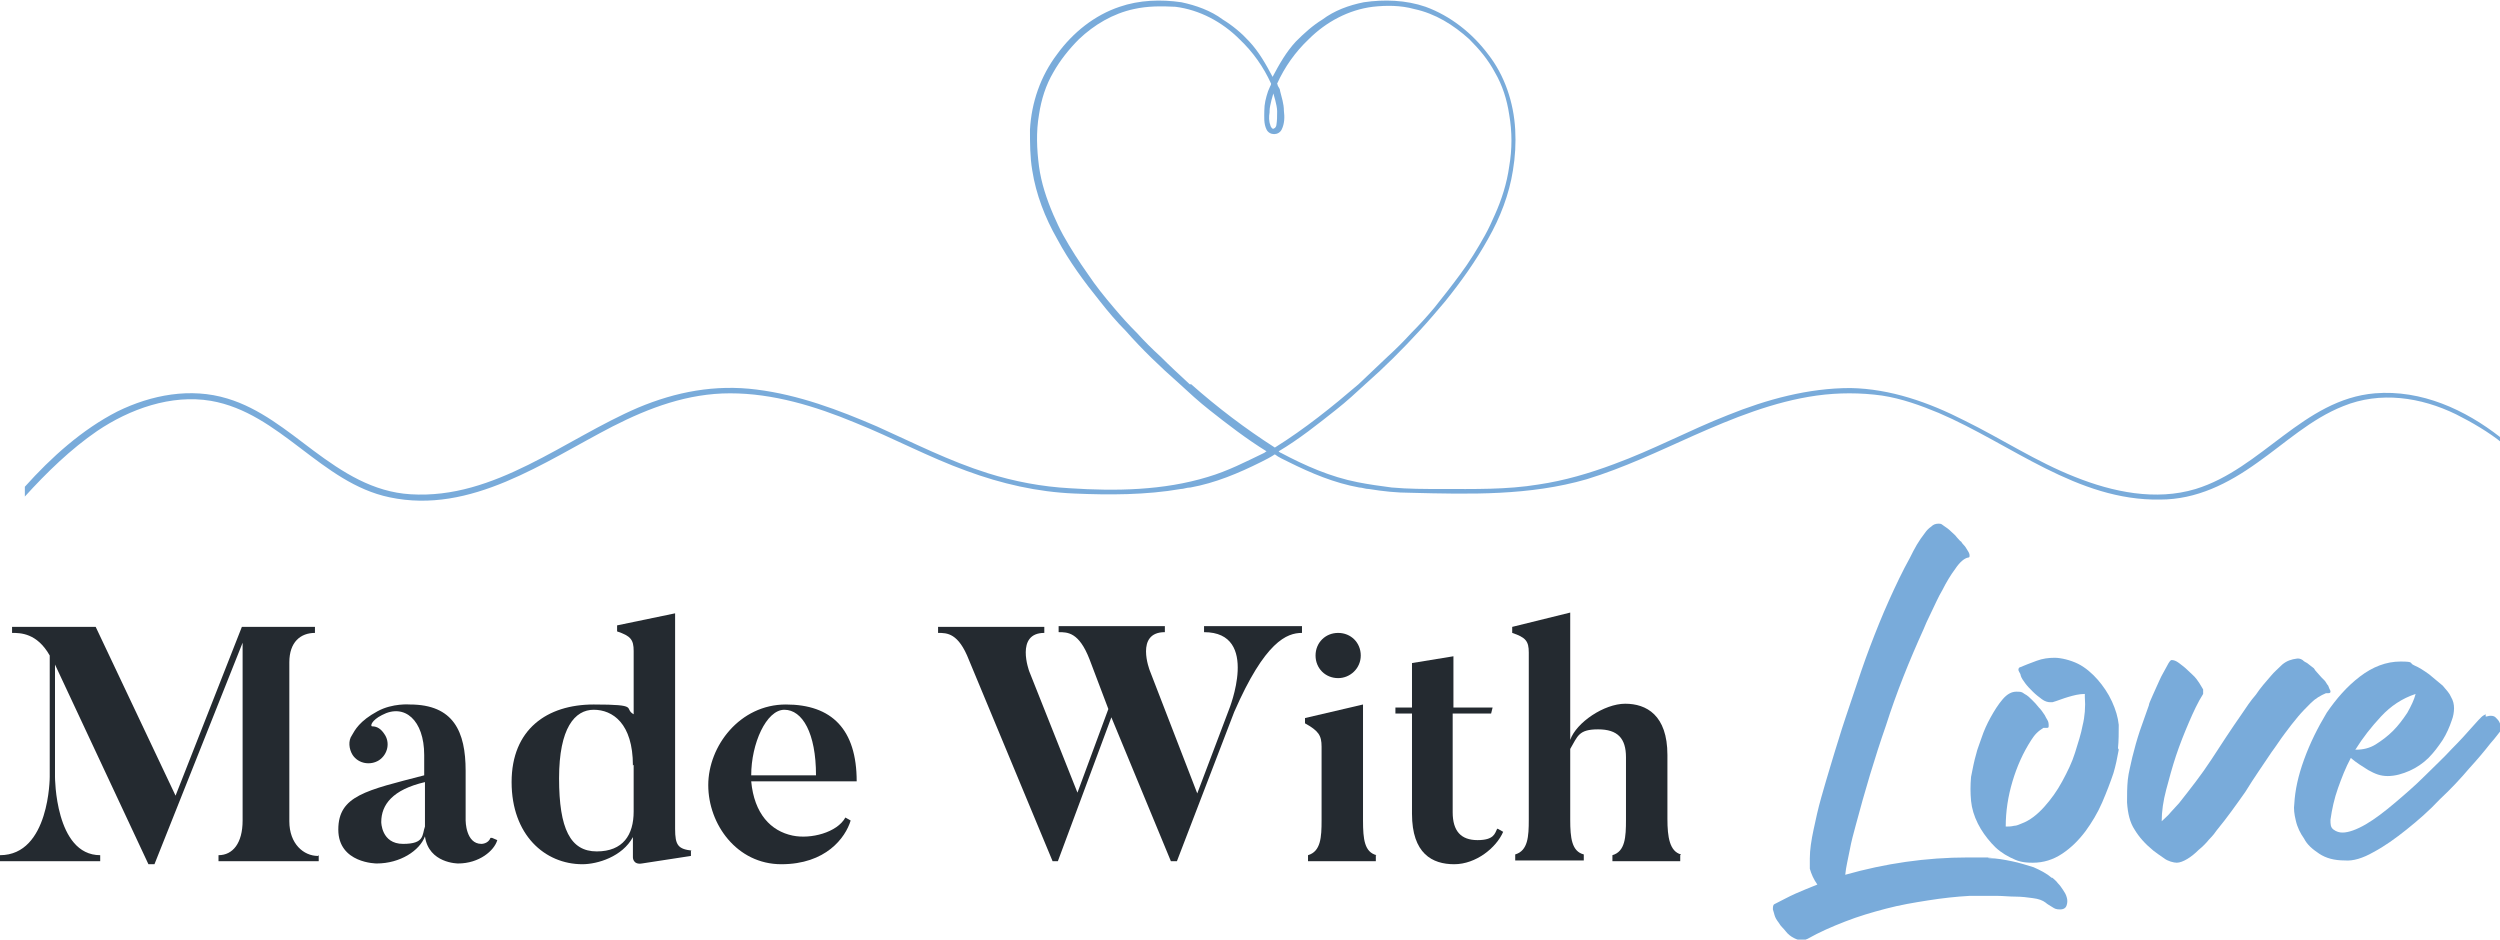
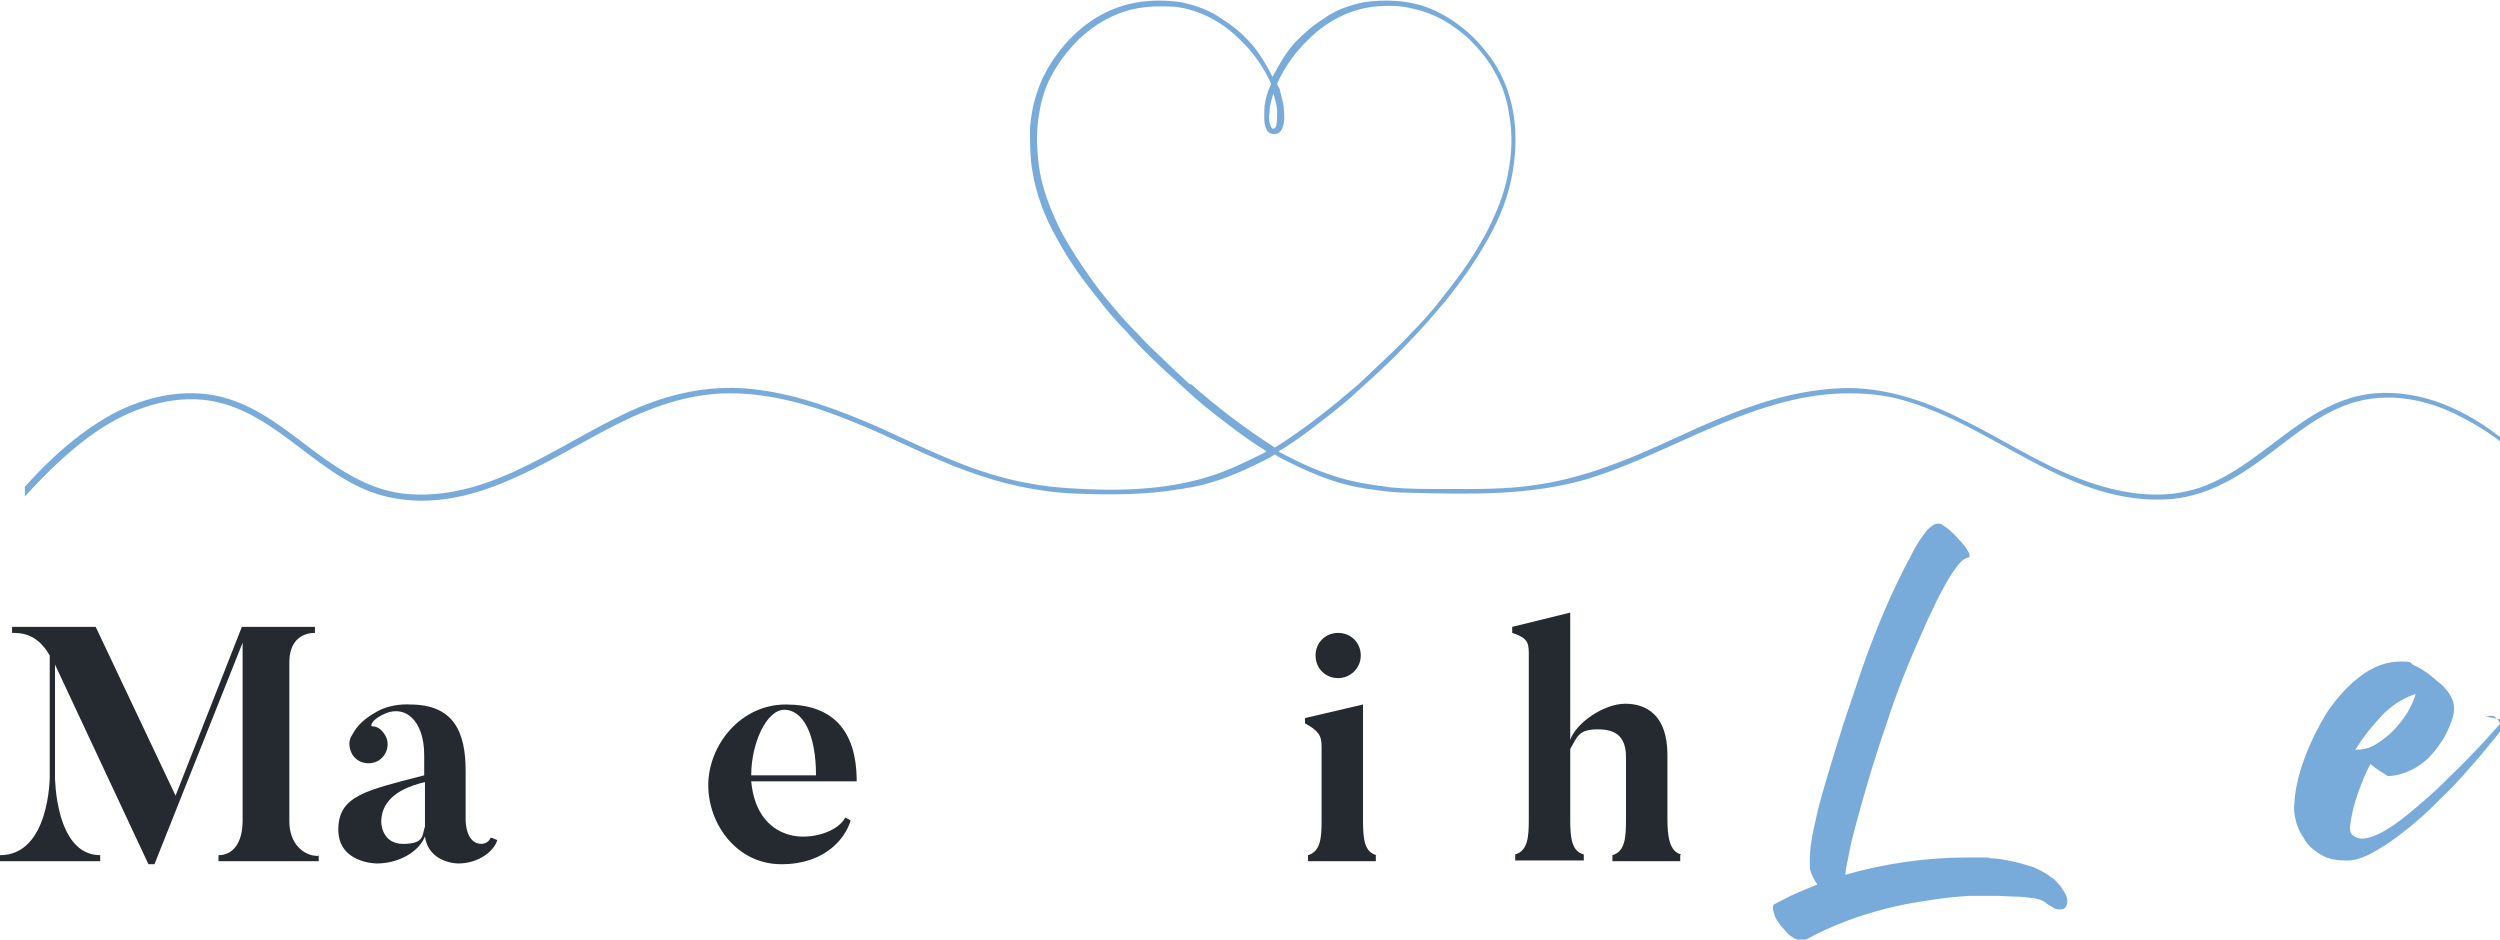
<svg xmlns="http://www.w3.org/2000/svg" version="1.1" viewBox="0 0 331.8 124.7">
  <defs>
    <style>
      .cls-1 {
        fill: #79abda;
      }

      .cls-2 {
        fill: #242a30;
      }
    </style>
  </defs>
  <g>
    <g id="Layer_1">
      <g>
        <g>
          <g>
            <path class="cls-2" d="M42.3,113.5v.8h-13.3v-.8c1.9,0,3.2-1.6,3.2-4.6v-23.6l-11.7,29.4h-.8l-12.4-26.5v14.9s0,10.4,6,10.4v.8H0v-.8c6.6,0,6.6-10.4,6.6-10.4v-16.1c-1.7-3-3.9-3-5-3v-.8h11.1l10.6,22.4,8.8-22.4h9.7v.8c-1.9,0-3.4,1.2-3.4,3.9v21.1c0,3,1.9,4.6,3.8,4.6Z" />
            <path class="cls-2" d="M65.3,111.2l.7.3c-.4,1.4-2.4,3.1-5.2,3.1,0,0-3.9,0-4.4-3.6-.7,1.9-3.3,3.6-6.4,3.6,0,0-5.1,0-5.1-4.5s3.7-5.2,11.4-7.2v-2.7c0-4.6-2.6-6.9-5.6-5.3-1.4.7-1.6,1.5-1.3,1.5.7,0,1.2.4,1.6,1,.8,1.1.5,2.7-.7,3.5-1.1.7-2.7.5-3.5-.7-.5-.8-.6-1.9-.1-2.6.4-.7,1-1.9,3.4-3.2,2-1.1,4.3-.9,4.3-.9,5.8,0,7.4,3.6,7.4,8.8v6.6s0,3.1,2.1,3.1c0,0,.9,0,1.2-.8ZM56.4,103.8c-4.3,1-5.8,3-5.8,5.3,0,0,0,2.9,2.9,2.9s2.5-1.2,2.9-2.3v-6Z" />
-             <path class="cls-2" d="M91.7,112.9v.7l-6.5,1c-1.2.2-1.2-.8-1.2-.8v-2.7c-1.4,2.6-4.7,3.6-6.7,3.6-5,0-9.4-3.9-9.4-10.9s4.7-10.3,10.9-10.3,3.9.5,5.3,1.3v-8.4c0-1.5-.4-2-2.2-2.6v-.8l7.7-1.6v28.6c0,2.2.4,2.7,2.3,2.9ZM84,101.6c0-5.6-2.7-7.4-5.2-7.4s-4.6,2.4-4.6,9.1,1.5,9.7,5,9.7,4.9-2.2,4.9-5.3v-6.2Z" />
            <path class="cls-2" d="M113.7,103.7h-14c.4,4.3,2.6,6.6,5.5,7.2,2.4.5,5.9-.4,7-2.4l.7.4c-.7,2.3-3.3,5.8-9.2,5.8s-9.7-5.3-9.7-10.5,4.2-10.7,10.3-10.7,9.4,3.3,9.4,10.2ZM108.3,102.9c0-5.6-1.8-8.7-4.2-8.7s-4.4,4.5-4.4,8.7h8.6Z" />
-             <path class="cls-2" d="M172.8,83.2v.8c-2,0-4.9,1.1-9,10.5l-7.6,19.8h-.8l-7.9-19.1-7.1,19.1h-.7l-11.1-26.7c-1.4-3.6-2.9-3.6-4.1-3.6v-.8h14.1v.8c-3.9,0-2,5.1-2,5.1l6.4,16.1,4.1-11.1-2.5-6.6c-1.4-3.6-2.9-3.6-4.1-3.6v-.8h14.1v.8c-4,0-2,5.1-2,5.1l6.3,16.3,4.2-11.1s4.2-10.3-3.3-10.3v-.8h13Z" />
            <path class="cls-2" d="M182.6,113.5v.8h-9v-.8c1.7-.5,1.8-2.4,1.8-4.6v-9.8c0-1.5-.4-2.1-2.2-3.1v-.7l7.7-1.8v15.4c0,2.5.2,4.2,1.8,4.6ZM177.6,90c-1.7,0-3-1.3-3-3s1.3-3,3-3,3,1.3,3,3-1.4,3-3,3Z" />
-             <path class="cls-2" d="M198.8,110l.7.4c-.9,2.1-3.6,4.3-6.5,4.3s-5.6-1.4-5.6-6.7v-13.3h-2.2v-.8c-.1,0,2.2,0,2.2,0v-5.9l5.5-.9v6.8h5.2l-.2.8h-5.1v13.1c0,2.5,1.1,3.7,3.3,3.7s2.3-.9,2.6-1.5Z" />
            <path class="cls-2" d="M223,113.5v.8h-9v-.8c1.7-.5,1.8-2.4,1.8-4.7v-8.3c0-2.5-1.1-3.7-3.7-3.7s-2.7.9-3.7,2.6v9.4c0,2.4.2,4.2,1.8,4.6v.8h-9.1v-.8c1.7-.5,1.8-2.4,1.8-4.6v-22.2c0-1.5-.4-2-2.2-2.6v-.8l7.7-1.9v16.9c.8-2.3,4.5-4.8,7.3-4.8s5.6,1.5,5.6,6.8v8.5c0,2.4.3,4.3,1.8,4.7Z" />
          </g>
          <g>
            <path class="cls-1" d="M272.4,116.5c.2.2.5.4.7.7.3.3.5.6.7.9s.4.6.5,1c.1.3.1.7,0,1-.1.4-.4.6-.9.6s-.7-.1-1-.3c-.3-.2-.7-.4-.9-.6-.4-.3-.9-.5-1.7-.6-.7-.1-1.5-.2-2.3-.2-.8,0-1.7-.1-2.4-.1-.8,0-1.4,0-1.9,0h-.4c-.2,0-.5,0-.7,0-.2,0-.5,0-.7,0-1.8.1-3.6.3-5.5.6-1.9.3-3.7.6-5.6,1.1s-3.6,1-5.4,1.7-3.4,1.4-5,2.3c-.2.1-.5.2-.7.2-.4,0-.7-.1-1.1-.3s-.8-.5-1.1-.9-.7-.7-.9-1.1c-.3-.4-.5-.7-.6-1.1,0-.1-.1-.3-.2-.7,0-.3,0-.6.2-.7,1-.5,1.9-1,2.8-1.4.9-.4,1.9-.8,2.9-1.2-.5-.7-.8-1.4-1-2.1,0-.2,0-.4,0-.7v-.7c0-1.1.2-2.4.5-3.8.3-1.4.6-2.8,1-4.2.4-1.4.8-2.8,1.2-4.1.4-1.4.8-2.6,1.1-3.6.6-2,1.3-4,2-6.1.7-2.1,1.4-4.2,2.2-6.3.8-2.1,1.6-4.1,2.5-6.1.9-2,1.8-3.9,2.8-5.7.3-.6.6-1.2.9-1.7s.7-1.1,1.1-1.6c.2-.3.5-.6.8-.8.3-.3.6-.4,1-.4s.4.1.7.3c.3.2.6.4.9.7.3.3.6.5.8.8.3.3.4.5.6.6,0,0,.1.2.3.4.2.2.4.5.5.7.2.3.3.5.3.7,0,.2,0,.3-.2.3-.5.1-1.1.6-1.7,1.5-.6.8-1.2,1.8-1.7,2.8-.6,1-1,2-1.5,3s-.8,1.7-1,2.2c-1.9,4.2-3.6,8.4-5,12.8-1.5,4.3-2.8,8.7-4,13.2-.3,1.1-.6,2.2-.8,3.3-.2,1.1-.5,2.2-.6,3.3,5.3-1.5,10.7-2.3,16.3-2.3s1.8,0,2.8.1c1,0,2,.2,3,.4s1.9.5,2.9.8c.9.4,1.7.8,2.4,1.4Z" />
-             <path class="cls-1" d="M281.2,99.5c-.2,1.1-.4,2.1-.7,3.1-.4,1.2-.9,2.5-1.5,3.9s-1.4,2.7-2.2,3.8c-.9,1.2-1.9,2.2-3.1,3s-2.5,1.2-3.9,1.2-2-.2-3-.7c-1-.5-1.8-1.1-2.5-1.9-.7-.8-1.3-1.6-1.8-2.6-.5-1-.8-2-.9-3-.1-1.1-.1-2.1,0-3.2.2-1,.4-2.1.7-3.1.1-.5.4-1.2.7-2.1.3-.9.7-1.8,1.2-2.7s1-1.7,1.6-2.4c.6-.7,1.2-1,1.8-1s.7,0,1.1.3c.4.2.7.5,1,.8.3.3.6.6.9,1,.3.3.5.6.7.9.1.1.2.4.4.7s.2.6.2.8c0,.2,0,.3-.2.3,0,0-.2,0-.3,0h-.2s0,0,0,0c0,0,0,0,0,0-.3.2-.6.4-.9.7-.3.3-.5.6-.7.9-1.1,1.7-1.9,3.5-2.5,5.5s-.9,4-.9,6c.4,0,.7,0,1.1-.1.4,0,.7-.2,1-.3,1.1-.4,2.1-1.2,3-2.2.9-1,1.7-2.1,2.4-3.4s1.3-2.5,1.7-3.8.8-2.5,1-3.6c.3-1.2.4-2.5.3-3.8v-.4c-.8,0-1.5.2-2.2.4-.7.2-1.4.5-2.1.7,0,0-.2,0-.3,0-.3,0-.7-.1-1.1-.4s-.8-.6-1.2-1c-.4-.4-.7-.7-1-1.1s-.5-.7-.6-1c0,0,0-.2-.2-.5s-.1-.5,0-.6c.7-.3,1.5-.6,2.3-.9.8-.3,1.6-.4,2.4-.4s2.1.3,3.1.8,1.9,1.3,2.6,2.1,1.4,1.8,1.9,2.9c.5,1.1.8,2.1.9,3.1,0,1.1,0,2.1-.1,3.1Z" />
-             <path class="cls-1" d="M307.3,89l.8.9c0,0,.2.2.4.4s.3.5.5.7c.1.3.2.5.3.7,0,.2,0,.3-.3.3,0,0-.2,0-.3,0-.7.3-1.4.7-2,1.3s-1.2,1.2-1.7,1.8c-.6.7-1.2,1.5-1.8,2.3-.6.8-1.1,1.6-1.7,2.4-1.2,1.8-2.4,3.5-3.5,5.3-1.2,1.7-2.4,3.4-3.8,5.1-.2.3-.5.7-1,1.2-.4.5-.9,1-1.4,1.4-.5.5-1,.9-1.5,1.2-.5.3-1,.5-1.4.5s-1.2-.2-1.7-.6c-.6-.4-1-.7-1.4-1-1.1-.9-1.9-1.8-2.5-2.8-.6-.9-.9-2.1-1-3.6,0-1,0-2,.1-3s.4-2,.6-3c.3-1.2.6-2.3,1-3.5.4-1.1.8-2.3,1.2-3.4,0-.2.2-.6.5-1.3.3-.7.6-1.3.9-2,.3-.7.7-1.3,1-1.9.3-.6.5-.8.6-.8.3,0,.6.1,1,.4.4.3.8.6,1.2,1,.4.4.8.7,1.1,1.1.3.4.5.7.6.9l.3.5c0,.2,0,.4,0,.6-.7,1.1-1.3,2.4-1.9,3.8-.6,1.4-1.2,2.9-1.7,4.4-.5,1.5-.9,3-1.3,4.5-.4,1.5-.6,2.9-.6,4.2.4-.4.9-.8,1.2-1.2.4-.4.7-.8,1.1-1.2,1.5-1.9,3-3.8,4.3-5.8s2.6-4,4-6c.6-.9,1.2-1.8,1.9-2.6.6-.9,1.3-1.7,2-2.5.4-.5,1-1,1.5-1.5.6-.5,1.2-.7,2-.8.2,0,.4,0,.7.2.2.2.4.3.6.4.3.2.6.5.9.7Z" />
-             <path class="cls-1" d="M329.9,95.1c.2,0,.4-.1.6-.1s.5,0,.7.2c.2.2.4.4.5.6.1.2.2.4.2.7s0,.4-.1.6c-.1.1-.5.7-1.3,1.6-.7.9-1.7,2.1-2.8,3.3-1.1,1.3-2.4,2.7-3.9,4.1-1.4,1.5-2.9,2.8-4.4,4-1.5,1.2-2.9,2.2-4.4,3-1.4.8-2.7,1.2-3.8,1.1-1.4,0-2.5-.3-3.4-.9-.9-.6-1.6-1.2-2-2-.5-.7-.9-1.5-1.1-2.4-.2-.8-.3-1.6-.2-2.2.1-1.8.5-3.7,1.3-5.9.8-2.2,1.8-4.2,3-6.2,1.3-1.9,2.7-3.5,4.4-4.8,1.7-1.3,3.5-2,5.4-2s1.1.2,1.8.5,1.3.7,2,1.2c.6.5,1.2,1,1.8,1.5.5.6.9,1,1.1,1.5.3.5.4,1,.4,1.5,0,.5-.1,1.1-.3,1.6-.3.9-.7,1.8-1.2,2.6-.6.9-1.2,1.7-1.9,2.4-.7.7-1.6,1.3-2.5,1.7-.9.4-1.9.7-2.9.7s-1.7-.3-2.6-.8c-.8-.5-1.6-1-2.3-1.6-.7,1.3-1.2,2.6-1.7,4-.5,1.4-.8,2.8-1,4.2,0,.6,0,1,.4,1.3s.8.4,1.2.4c.8,0,1.9-.4,3.1-1.1,1.2-.7,2.5-1.7,3.8-2.8,1.3-1.1,2.7-2.3,4-3.6,1.3-1.3,2.6-2.5,3.6-3.6,1.1-1.1,2-2.1,2.7-2.9.7-.8,1.1-1.2,1.2-1.3.2-.2.4-.3.6-.4ZM312.7,99.5c.9,0,1.8-.2,2.6-.7.8-.5,1.6-1.1,2.3-1.8s1.3-1.5,1.9-2.4c.5-.9.9-1.7,1.1-2.5-1.8.6-3.3,1.6-4.6,3-1.3,1.4-2.4,2.8-3.4,4.4Z" />
+             <path class="cls-1" d="M329.9,95.1c.2,0,.4-.1.6-.1s.5,0,.7.2c.2.2.4.4.5.6.1.2.2.4.2.7s0,.4-.1.6c-.1.1-.5.7-1.3,1.6-.7.9-1.7,2.1-2.8,3.3-1.1,1.3-2.4,2.7-3.9,4.1-1.4,1.5-2.9,2.8-4.4,4-1.5,1.2-2.9,2.2-4.4,3-1.4.8-2.7,1.2-3.8,1.1-1.4,0-2.5-.3-3.4-.9-.9-.6-1.6-1.2-2-2-.5-.7-.9-1.5-1.1-2.4-.2-.8-.3-1.6-.2-2.2.1-1.8.5-3.7,1.3-5.9.8-2.2,1.8-4.2,3-6.2,1.3-1.9,2.7-3.5,4.4-4.8,1.7-1.3,3.5-2,5.4-2s1.1.2,1.8.5,1.3.7,2,1.2c.6.5,1.2,1,1.8,1.5.5.6.9,1,1.1,1.5.3.5.4,1,.4,1.5,0,.5-.1,1.1-.3,1.6-.3.9-.7,1.8-1.2,2.6-.6.9-1.2,1.7-1.9,2.4-.7.7-1.6,1.3-2.5,1.7-.9.4-1.9.7-2.9.7c-.8-.5-1.6-1-2.3-1.6-.7,1.3-1.2,2.6-1.7,4-.5,1.4-.8,2.8-1,4.2,0,.6,0,1,.4,1.3s.8.4,1.2.4c.8,0,1.9-.4,3.1-1.1,1.2-.7,2.5-1.7,3.8-2.8,1.3-1.1,2.7-2.3,4-3.6,1.3-1.3,2.6-2.5,3.6-3.6,1.1-1.1,2-2.1,2.7-2.9.7-.8,1.1-1.2,1.2-1.3.2-.2.4-.3.6-.4ZM312.7,99.5c.9,0,1.8-.2,2.6-.7.8-.5,1.6-1.1,2.3-1.8s1.3-1.5,1.9-2.4c.5-.9.9-1.7,1.1-2.5-1.8.6-3.3,1.6-4.6,3-1.3,1.4-2.4,2.8-3.4,4.4Z" />
          </g>
        </g>
        <path class="cls-1" d="M331.8,58c-4.6-3.6-10.4-6.3-16.6-5.8-9.5.8-15,10-23.8,12.7-5.3,1.6-11,.4-16-1.6-5.1-2-9.8-5.1-14.7-7.5-4.7-2.4-9.8-4.2-15.1-4.3-5.6,0-11.1,1.5-16.3,3.6-5.1,2-9.9,4.6-15.1,6.5-3.2,1.2-6.6,2.2-10,2.7-4.2.7-8.6.6-12.9.6-2.2,0-4.4,0-6.6-.2-1.5-.2-3-.4-4.5-.7-3.6-.7-7-2.2-10.2-3.9-.1,0-.3-.2-.3-.2,2.7-1.6,5.2-3.6,7.6-5.5,1.4-1.1,2.7-2.3,4-3.5,2.5-2.2,4.8-4.5,7.1-7,1.2-1.3,2.3-2.6,3.4-3.9,2.1-2.6,4.1-5.4,5.7-8.3,1.6-2.8,2.8-5.9,3.3-9.1.3-1.8.4-3.6.3-5.4-.2-3.6-1.4-7.2-3.6-10-2.1-2.8-5-5.1-8.3-6.3-2.6-.9-5.5-1-8.2-.6-2,.4-3.9,1.1-5.5,2.3-1.3.8-2.4,1.8-3.5,2.9-1.3,1.4-2.2,3-3.1,4.7-.9-1.7-1.8-3.3-3.1-4.7-1-1.1-2.2-2.1-3.5-2.9-1.6-1.2-3.6-1.9-5.5-2.3-2.7-.4-5.6-.3-8.2.6-3.3,1.1-6.2,3.4-8.3,6.3-2.2,2.9-3.4,6.4-3.6,10,0,1.8,0,3.6.3,5.4.5,3.2,1.7,6.3,3.3,9.1,1.6,3,3.6,5.7,5.7,8.3,1.1,1.4,2.2,2.7,3.4,3.9,2.2,2.5,4.6,4.8,7.1,7,1.3,1.2,2.6,2.4,4,3.5,2.4,1.9,5,3.9,7.6,5.5,0,0-.2.1-.3.2-2.5,1.2-4.8,2.4-7.5,3.2-5.9,1.8-12.2,1.9-18.3,1.5-3.7-.2-7.4-.9-10.9-2-5.1-1.6-9.8-4-14.7-6.2-5.1-2.2-10.4-4.2-16-4.9-5.5-.7-10.7.3-15.7,2.4-9.8,4.2-19,12.2-30.2,11.5-5-.3-9-2.9-12.9-5.8-3.6-2.7-7.1-5.6-11.4-6.9-4.9-1.5-10.1-.5-14.6,1.7-4.7,2.4-8.8,6.1-12.3,10v1.3c2.9-3.2,6.1-6.3,9.6-8.7,4.3-2.9,9.8-4.9,15.1-4,9.2,1.6,14.6,10.9,23.7,12.8,10.8,2.3,20.5-4.7,29.6-9.4,4.9-2.5,10-4.4,15.6-4.4,5.7,0,11.3,1.7,16.6,3.9,5,2,9.8,4.6,14.8,6.4,4.6,1.7,9.4,2.8,14.3,3,4.6.2,9.5.2,14.1-.6.4,0,.8-.2,1.3-.2,3.3-.6,6.4-1.9,9.4-3.4.6-.3,1.2-.6,1.8-1,.5.4,1.2.7,1.8,1,3,1.5,6.1,2.8,9.4,3.4.4,0,.8.2,1.3.2,1.8.3,3.7.5,5.5.5,7.9.2,15.8.4,23.4-1.8,4.9-1.5,9.5-3.7,14.2-5.8,5.2-2.3,10.6-4.5,16.3-5.3,2.9-.4,5.8-.4,8.7,0,2.6.4,5.1,1.3,7.5,2.3,9.6,4.1,18.4,11.7,29.4,11.5,4.8,0,9-2.1,12.9-4.9,3.7-2.6,7.1-5.8,11.4-7.5,4.9-2,10.3-1.2,15,1.1,2,1,4.4,2.4,6.1,3.8v-1ZM169.5,14.7c0,0,0,.2,0,.2,0,.6,0,1.1-.1,1.7,0,.1-.1.3-.2.4,0,0-.1,0-.2.1,0,0-.1,0-.2-.1-.1-.1-.2-.3-.2-.4-.2-.5-.2-1.1-.1-1.7,0,0,0-.2,0-.2,0-.7.5-2.3.5-2.3,0,0,.5,1.6.5,2.3ZM157.9,51c-1.3-1.2-2.6-2.4-3.9-3.7-1.1-1-2.1-2-3.1-3.1-1.1-1.1-2.1-2.2-3.1-3.4-1.2-1.4-2.4-2.9-3.4-4.4-1.2-1.7-2.3-3.4-3.3-5.2-.5-.9-.9-1.8-1.3-2.7-.9-2.1-1.6-4.2-1.9-6.4-.3-2.3-.4-4.6,0-6.9.3-2,.9-3.9,1.9-5.6.9-1.6,2.1-3.1,3.4-4.4,2-1.9,4.5-3.4,7.3-4,1.8-.4,3.6-.4,5.5-.3,3.2.4,6.2,2,8.5,4.3,1.8,1.7,3.2,3.7,4.2,5.9,0,0,0,.2-.1.3-.1.2-.2.5-.3.7,0,0,0,0,0,0-.3.9-.5,1.7-.5,2.6,0,.8-.1,1.7.3,2.5,0,0,0,0,0,0,.2.4.6.6,1,.6.4,0,.8-.2,1-.6,0,0,0,0,0,0,.4-.8.4-1.7.3-2.5,0-.9-.3-1.8-.5-2.6,0,0,0,0,0,0,0-.3-.2-.5-.3-.7,0-.1-.1-.3-.1-.3,1-2.2,2.4-4.2,4.2-5.9,2.3-2.3,5.3-3.9,8.5-4.3,1.8-.2,3.7-.2,5.5.3,2.8.6,5.2,2.1,7.3,4,1.3,1.3,2.5,2.7,3.4,4.4,1,1.7,1.6,3.6,1.9,5.6.4,2.3.4,4.6,0,6.9-.3,2.2-1,4.4-1.9,6.4-.4.9-.8,1.8-1.3,2.7-1,1.8-2.1,3.6-3.3,5.2-1.1,1.5-2.2,2.9-3.4,4.4-1,1.2-2,2.3-3.1,3.4-1,1.1-2,2.1-3.1,3.1-1.3,1.2-2.6,2.5-3.9,3.7-3.5,3-7.1,5.9-11.1,8.4-3.9-2.5-7.6-5.3-11.1-8.4Z" />
      </g>
    </g>
  </g>
</svg>